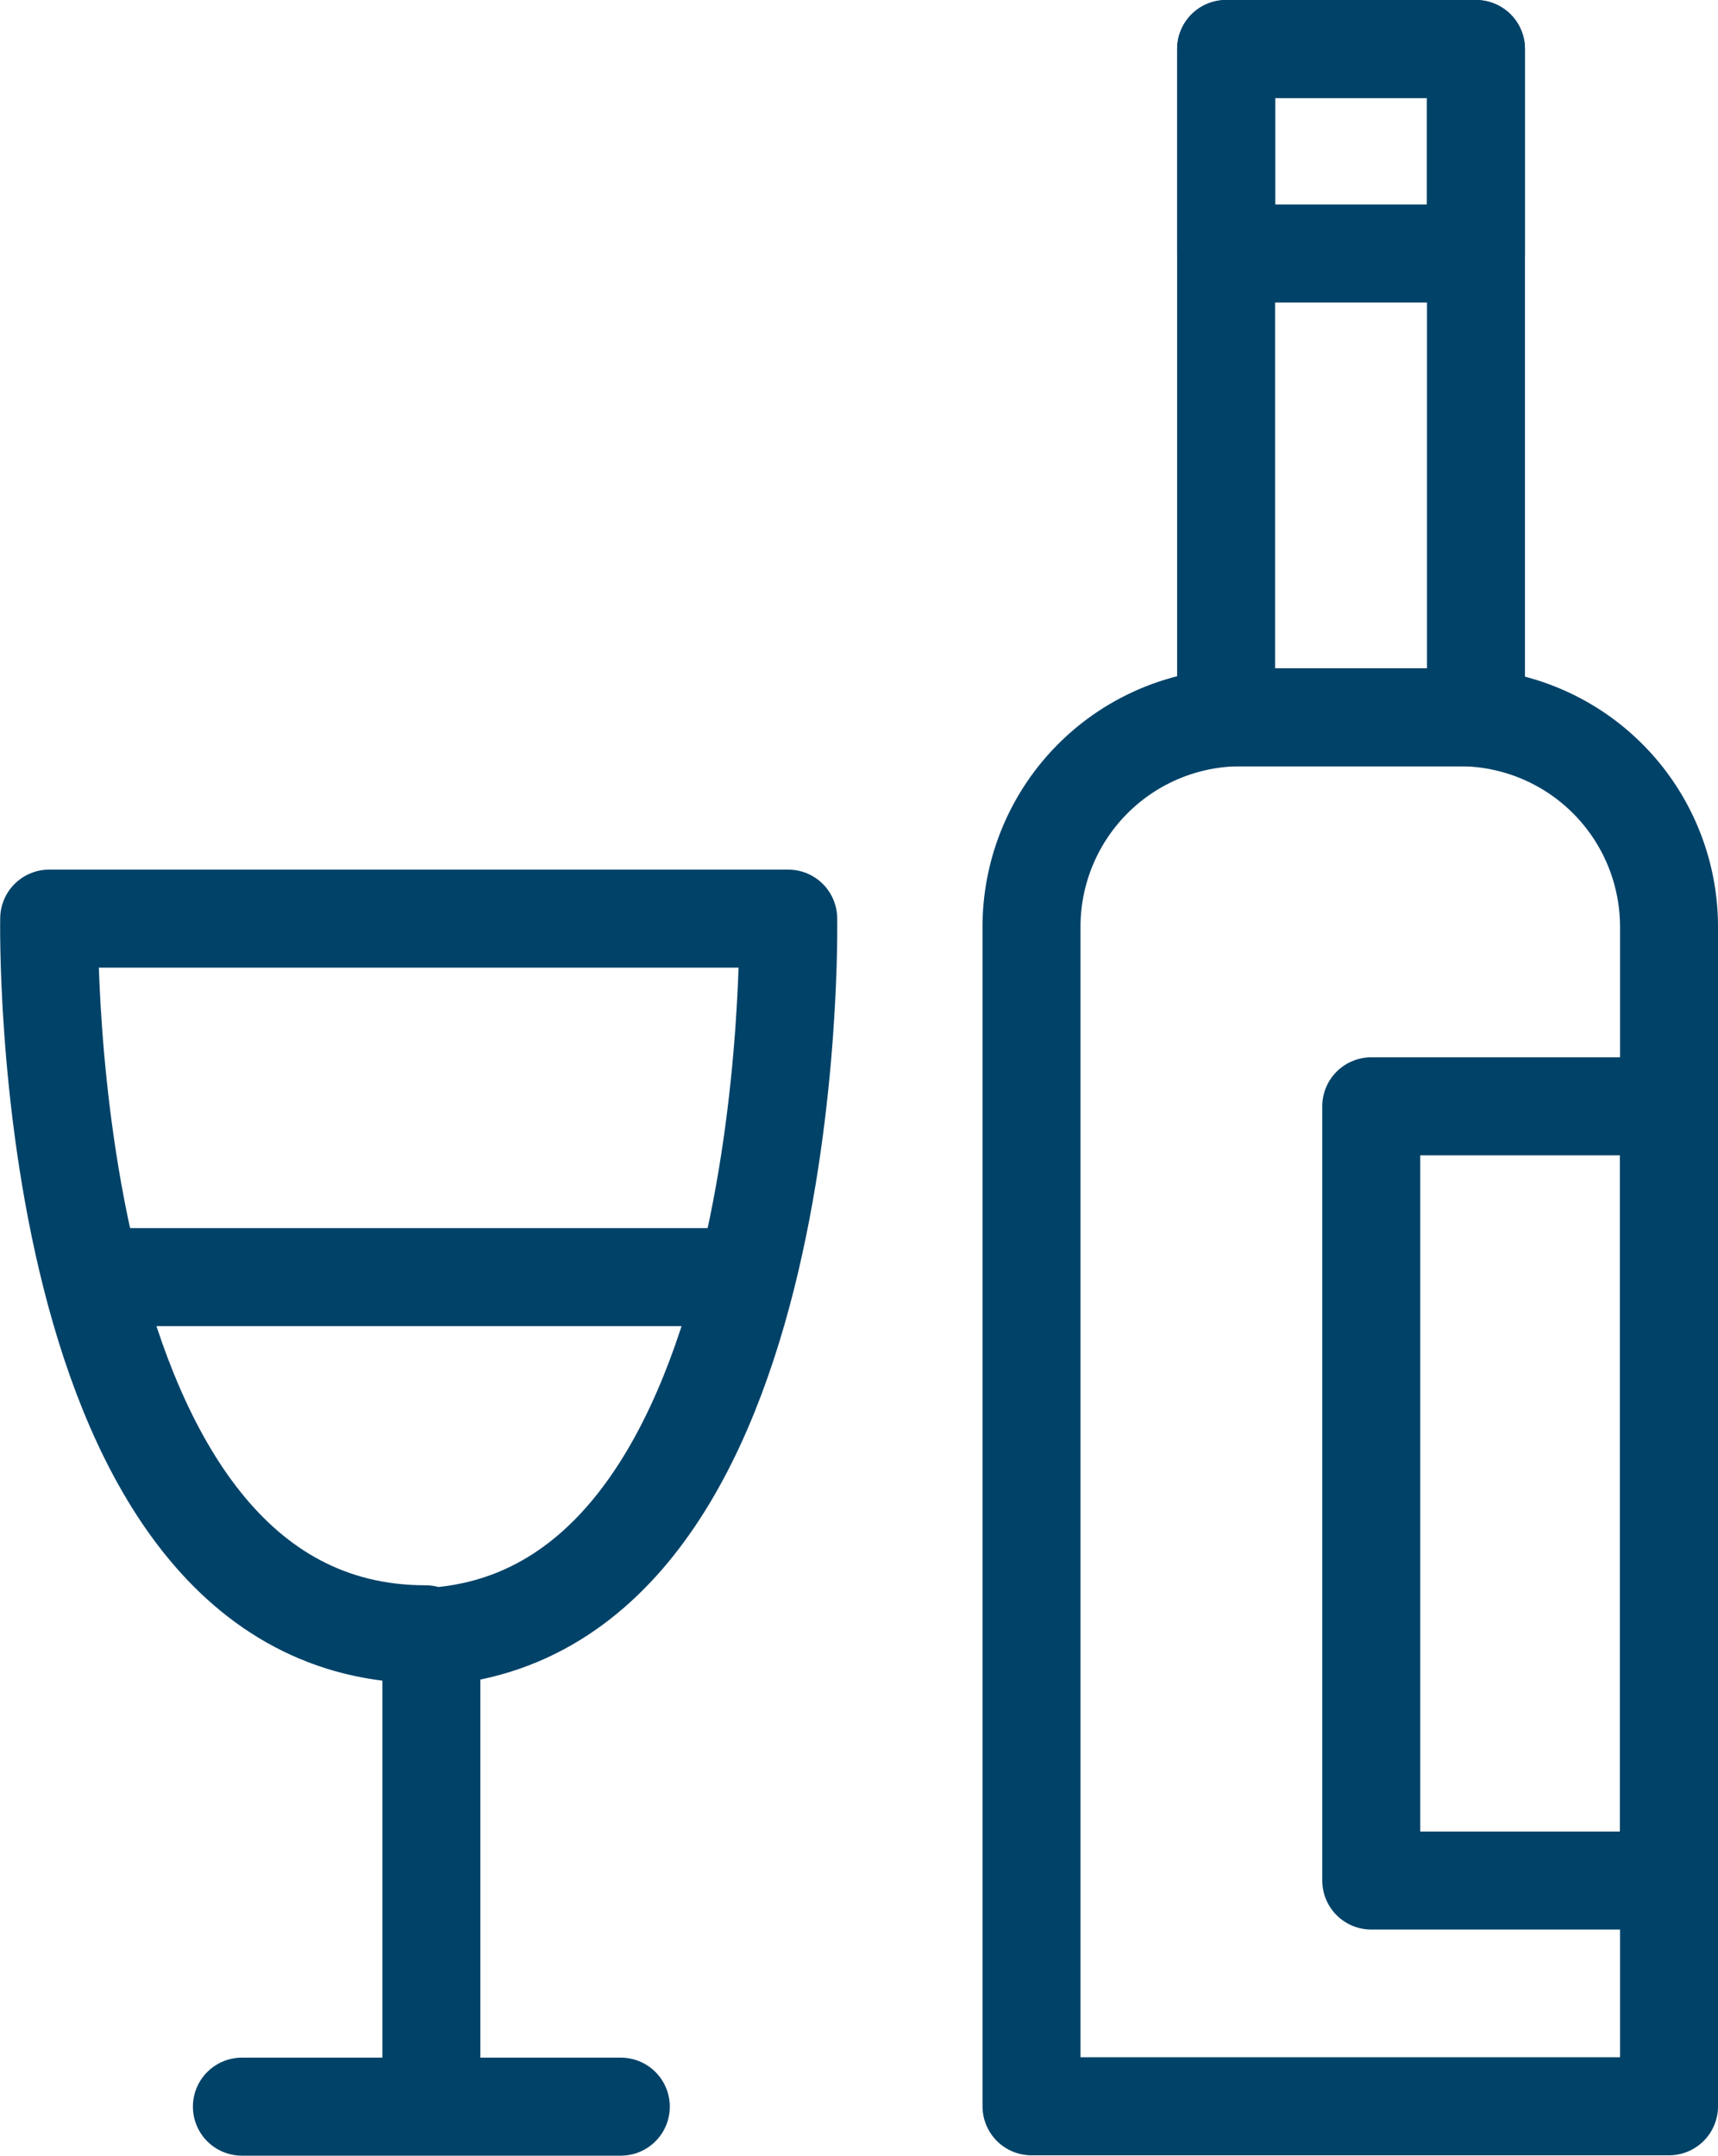
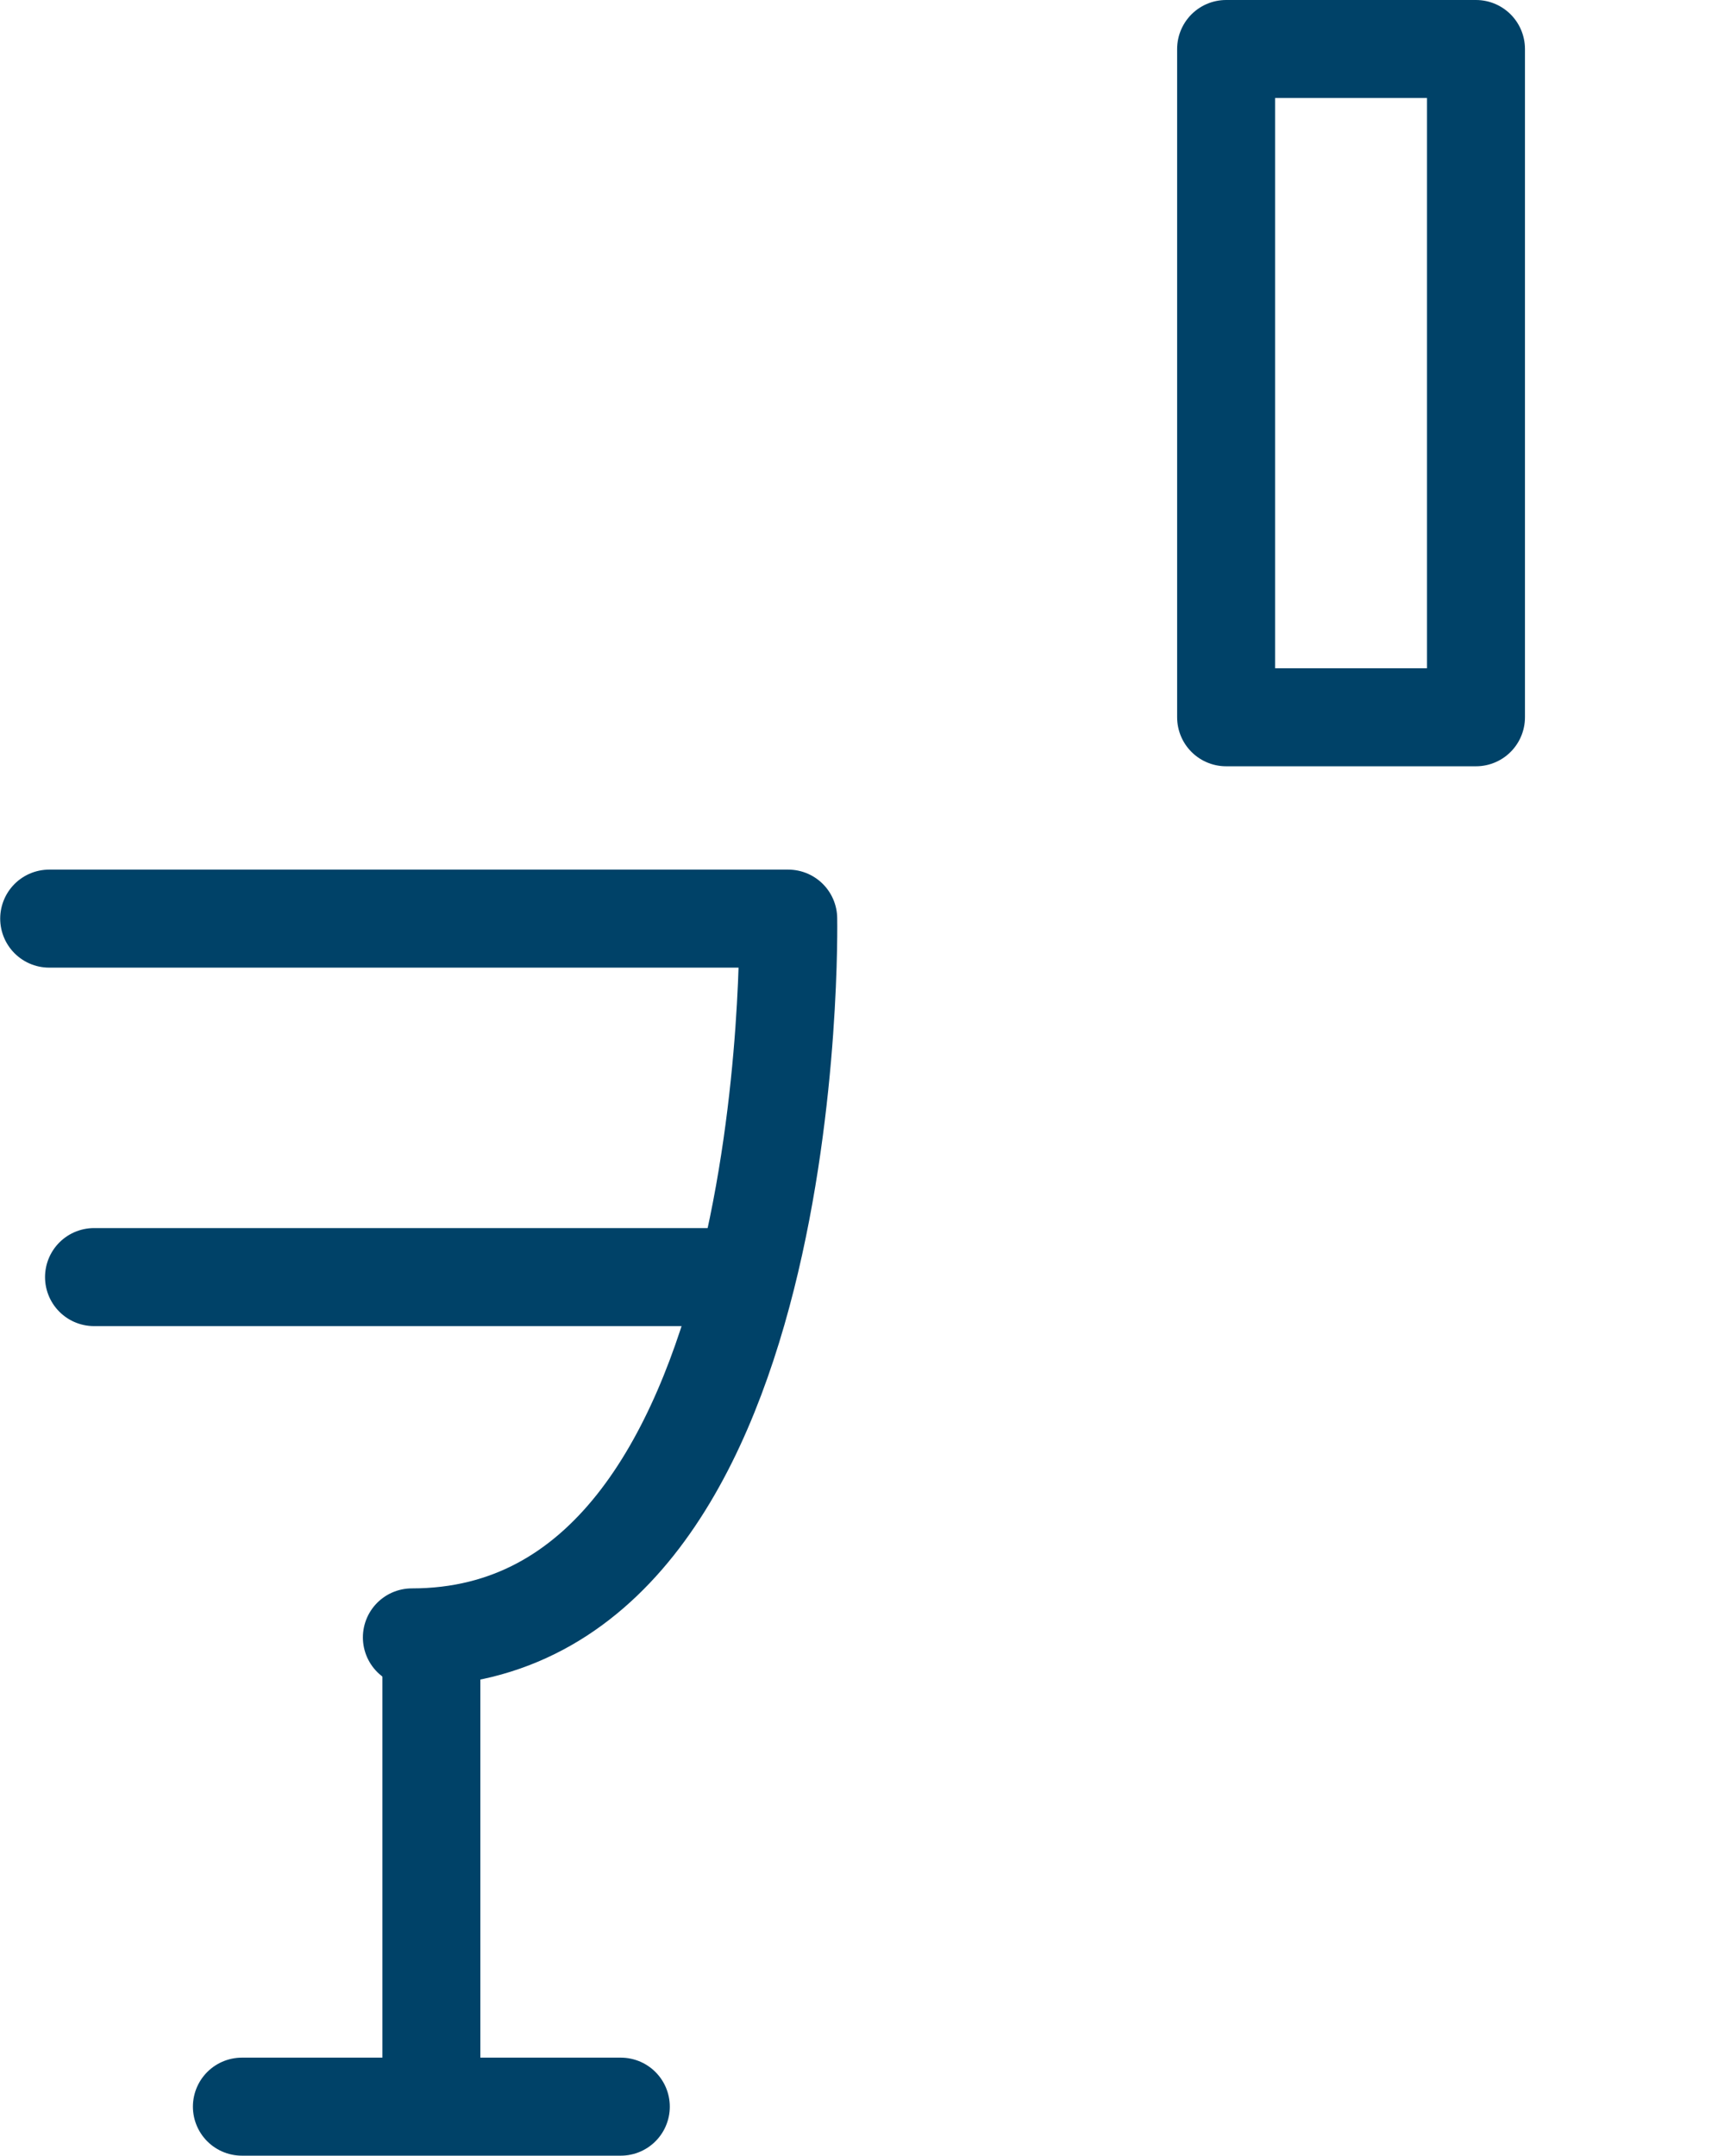
<svg xmlns="http://www.w3.org/2000/svg" width="52.607" height="65.98" viewBox="0 0 52.607 65.98">
  <g id="Group_81" data-name="Group 81" transform="translate(1.505 1.5)">
    <line id="Line_69" data-name="Line 69" y2="13.019" transform="translate(11.704 48.802)" fill="none" stroke="#004268" stroke-linecap="round" stroke-linejoin="round" stroke-width="3" />
    <line id="Line_70" data-name="Line 70" x2="11.603" transform="translate(5.902 62.98)" fill="none" stroke="#004268" stroke-linecap="round" stroke-linejoin="round" stroke-width="3" />
    <rect id="Rectangle_107" data-name="Rectangle 107" width="7.651" height="20.454" transform="translate(43.691 20.454) rotate(-180)" stroke-width="3" stroke="#004268" stroke-linecap="round" stroke-linejoin="round" fill="none" />
-     <rect id="Rectangle_108" data-name="Rectangle 108" width="7.651" height="6.258" transform="translate(43.691 6.258) rotate(-180)" stroke-width="3" stroke="#004268" stroke-linecap="round" stroke-linejoin="round" fill="none" />
-     <path id="Rectangle_109" data-name="Rectangle 109" d="M0,0H19.521a0,0,0,0,1,0,0V36.1a6.416,6.416,0,0,1-6.416,6.416H6.416A6.416,6.416,0,0,1,0,36.1V0A0,0,0,0,1,0,0Z" transform="translate(49.602 62.969) rotate(-180)" fill="none" stroke="#004268" stroke-linecap="round" stroke-linejoin="round" stroke-width="3" />
-     <rect id="Rectangle_110" data-name="Rectangle 110" width="9.118" height="23.697" transform="translate(49.602 56.059) rotate(-180)" stroke-width="3" stroke="#004268" stroke-linecap="round" stroke-linejoin="round" fill="none" />
    <g id="Group_80" data-name="Group 80" transform="translate(0 26.618)">
-       <path id="Path_80" data-name="Path 80" d="M429.015,143.359c11.944,0,11.524-22,11.524-22h-22.63s-.418,21.905,11.525,21.905" transform="translate(-417.908 -121.36)" fill="none" stroke="#004268" stroke-linecap="round" stroke-linejoin="round" stroke-width="3" />
+       <path id="Path_80" data-name="Path 80" d="M429.015,143.359c11.944,0,11.524-22,11.524-22h-22.63" transform="translate(-417.908 -121.36)" fill="none" stroke="#004268" stroke-linecap="round" stroke-linejoin="round" stroke-width="3" />
      <line id="Line_71" data-name="Line 71" x2="19.2" transform="translate(1.374 10.971)" fill="none" stroke="#004268" stroke-linecap="round" stroke-linejoin="round" stroke-width="3" />
    </g>
  </g>
</svg>